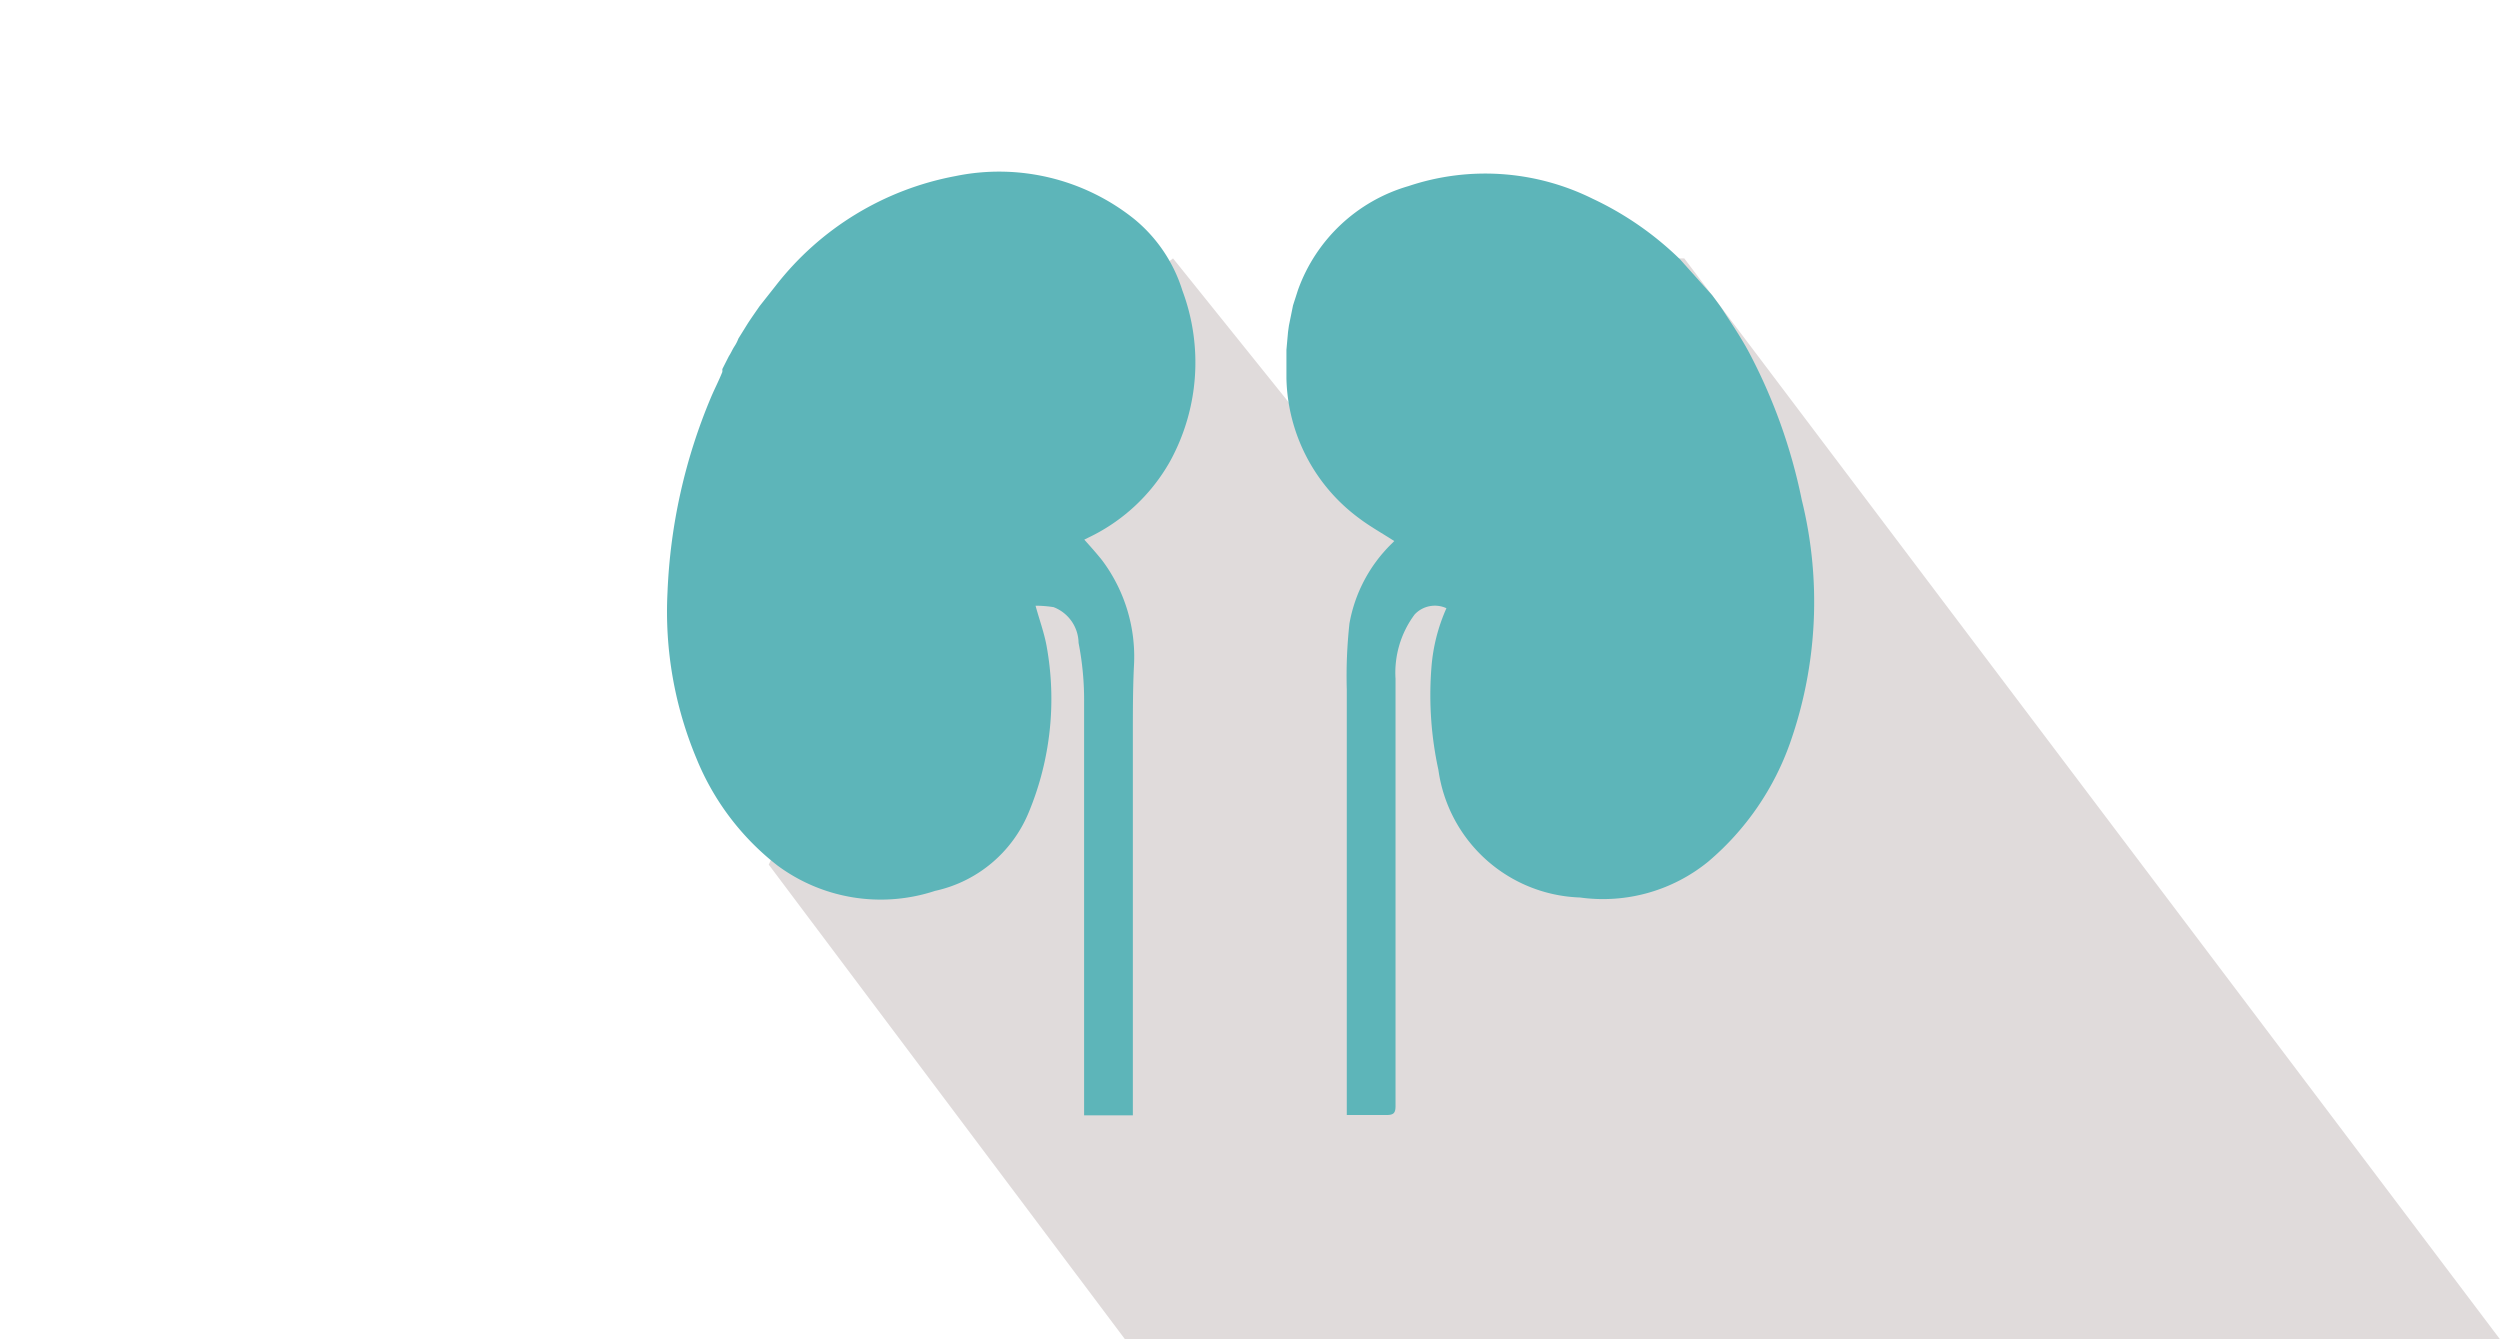
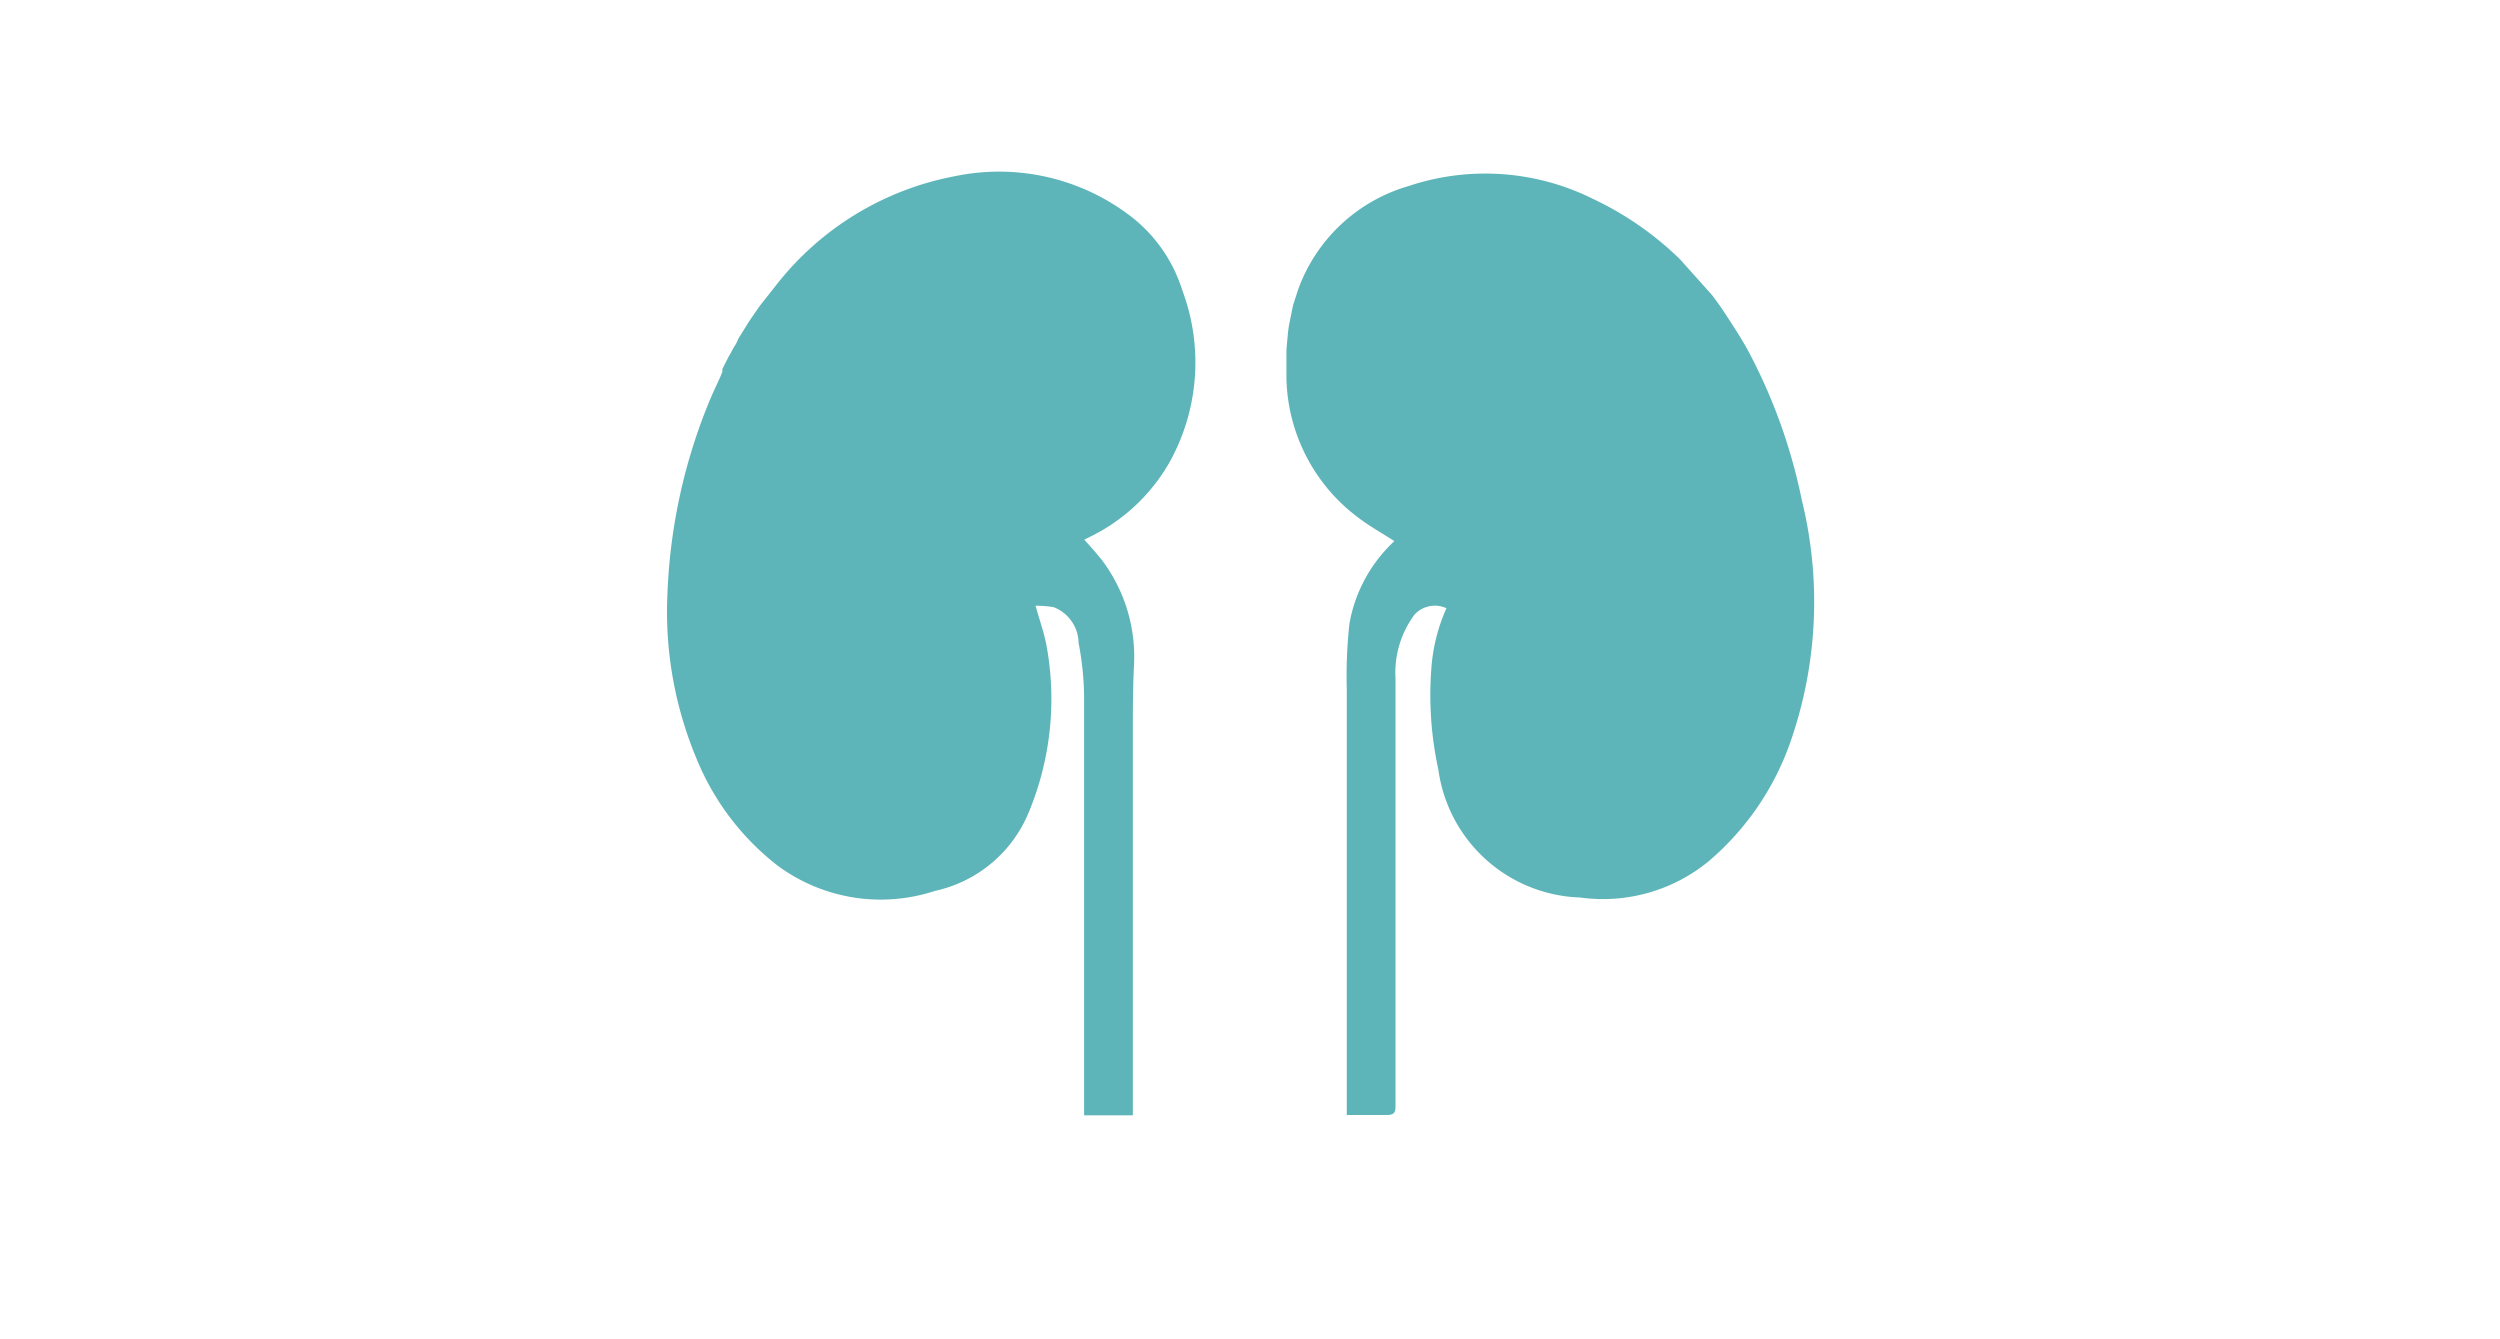
<svg xmlns="http://www.w3.org/2000/svg" id="Calque_1" data-name="Calque 1" viewBox="0 0 140 75">
  <title>ID17026_ID173_Clinique Mathilde_site internet_pictos_decoupage</title>
-   <path d="M94.32,14.47H83.84l4.85,28.62-23-28.62-10,7.65s-8,16.37-12.64,26.3L63,75h77Z" fill="#e0dbdb" />
-   <path d="M66.21,16.26a8.4,8.4,0,0,0-2.7-4,12.11,12.11,0,0,0-10-2.4A16.61,16.61,0,0,0,43.44,16h0l-.9,1.14c-.22.32-.44.63-.65.95h0l-.54.87a2.13,2.13,0,0,1-.23.45c-.11.17-.19.37-.3.53l0,0-.37.73a1,1,0,0,1,0,.16c-.19.48-.43.94-.63,1.41a31.36,31.36,0,0,0-2.44,10.93A21.31,21.31,0,0,0,39,42.47a14.51,14.51,0,0,0,4.54,6,9.71,9.71,0,0,0,8.82,1.42,7.37,7.37,0,0,0,5.25-4.4,16.55,16.55,0,0,0,1-9.31c-.13-.72-.39-1.43-.62-2.26A6.51,6.51,0,0,1,59,34,2.18,2.18,0,0,1,60.4,36a16.62,16.62,0,0,1,.31,3.3c0,7.4,0,14.81,0,22.22v.94h2.73V55.94c0-4.93,0-9.87,0-14.8,0-1.27,0-2.55.06-3.82a9,9,0,0,0-1.78-5.94c-.31-.39-.64-.76-1-1.16l.22-.11a10.34,10.34,0,0,0,4.58-4.27A11.51,11.51,0,0,0,66.21,16.26Z" fill="#5db5b9" />
+   <path d="M66.21,16.26a8.4,8.4,0,0,0-2.7-4,12.11,12.11,0,0,0-10-2.4A16.61,16.61,0,0,0,43.44,16h0l-.9,1.14c-.22.32-.44.63-.65.95l-.54.87a2.13,2.13,0,0,1-.23.45c-.11.17-.19.37-.3.53l0,0-.37.73a1,1,0,0,1,0,.16c-.19.48-.43.94-.63,1.41a31.36,31.36,0,0,0-2.44,10.93A21.31,21.31,0,0,0,39,42.47a14.51,14.51,0,0,0,4.54,6,9.71,9.71,0,0,0,8.82,1.42,7.37,7.37,0,0,0,5.25-4.4,16.55,16.55,0,0,0,1-9.31c-.13-.72-.39-1.43-.62-2.26A6.51,6.51,0,0,1,59,34,2.18,2.18,0,0,1,60.4,36a16.62,16.62,0,0,1,.31,3.3c0,7.4,0,14.81,0,22.22v.94h2.73V55.94c0-4.93,0-9.87,0-14.8,0-1.27,0-2.55.06-3.82a9,9,0,0,0-1.78-5.94c-.31-.39-.64-.76-1-1.16l.22-.11a10.34,10.34,0,0,0,4.58-4.27A11.51,11.51,0,0,0,66.21,16.26Z" fill="#5db5b9" />
  <path d="M100.9,28a30.76,30.76,0,0,0-3-8.35c-.4-.73-.86-1.43-1.32-2.13-.22-.35-.47-.68-.71-1h0l-1.79-2a17.85,17.85,0,0,0-4.89-3.39,13.53,13.53,0,0,0-10.31-.71,9.33,9.33,0,0,0-6.19,5.81s0,0,0,0l-.28.87-.23,1.13-.05.36-.09,1c0,.53,0,1.06,0,1.59A10,10,0,0,0,76.08,29c.63.48,1.32.86,2,1.3l-.14.14a8.28,8.28,0,0,0-2.37,4.47,27,27,0,0,0-.15,3.71q0,9.4,0,18.82v5c.78,0,1.51,0,2.24,0,.4,0,.49-.13.49-.51q0-9.54,0-19.07c0-1.61,0-3.22,0-4.84a5.46,5.46,0,0,1,1.07-3.61A1.55,1.55,0,0,1,81,34.06a10,10,0,0,0-.84,3.32,19.67,19.67,0,0,0,.39,5.73,8.29,8.29,0,0,0,7.93,7.15,9.33,9.33,0,0,0,7.17-2,15.44,15.44,0,0,0,4.61-6.7A23.8,23.8,0,0,0,100.9,28Z" fill="#5db5b9" />
-   <rect id="border" width="140" height="75" fill="none" />
</svg>